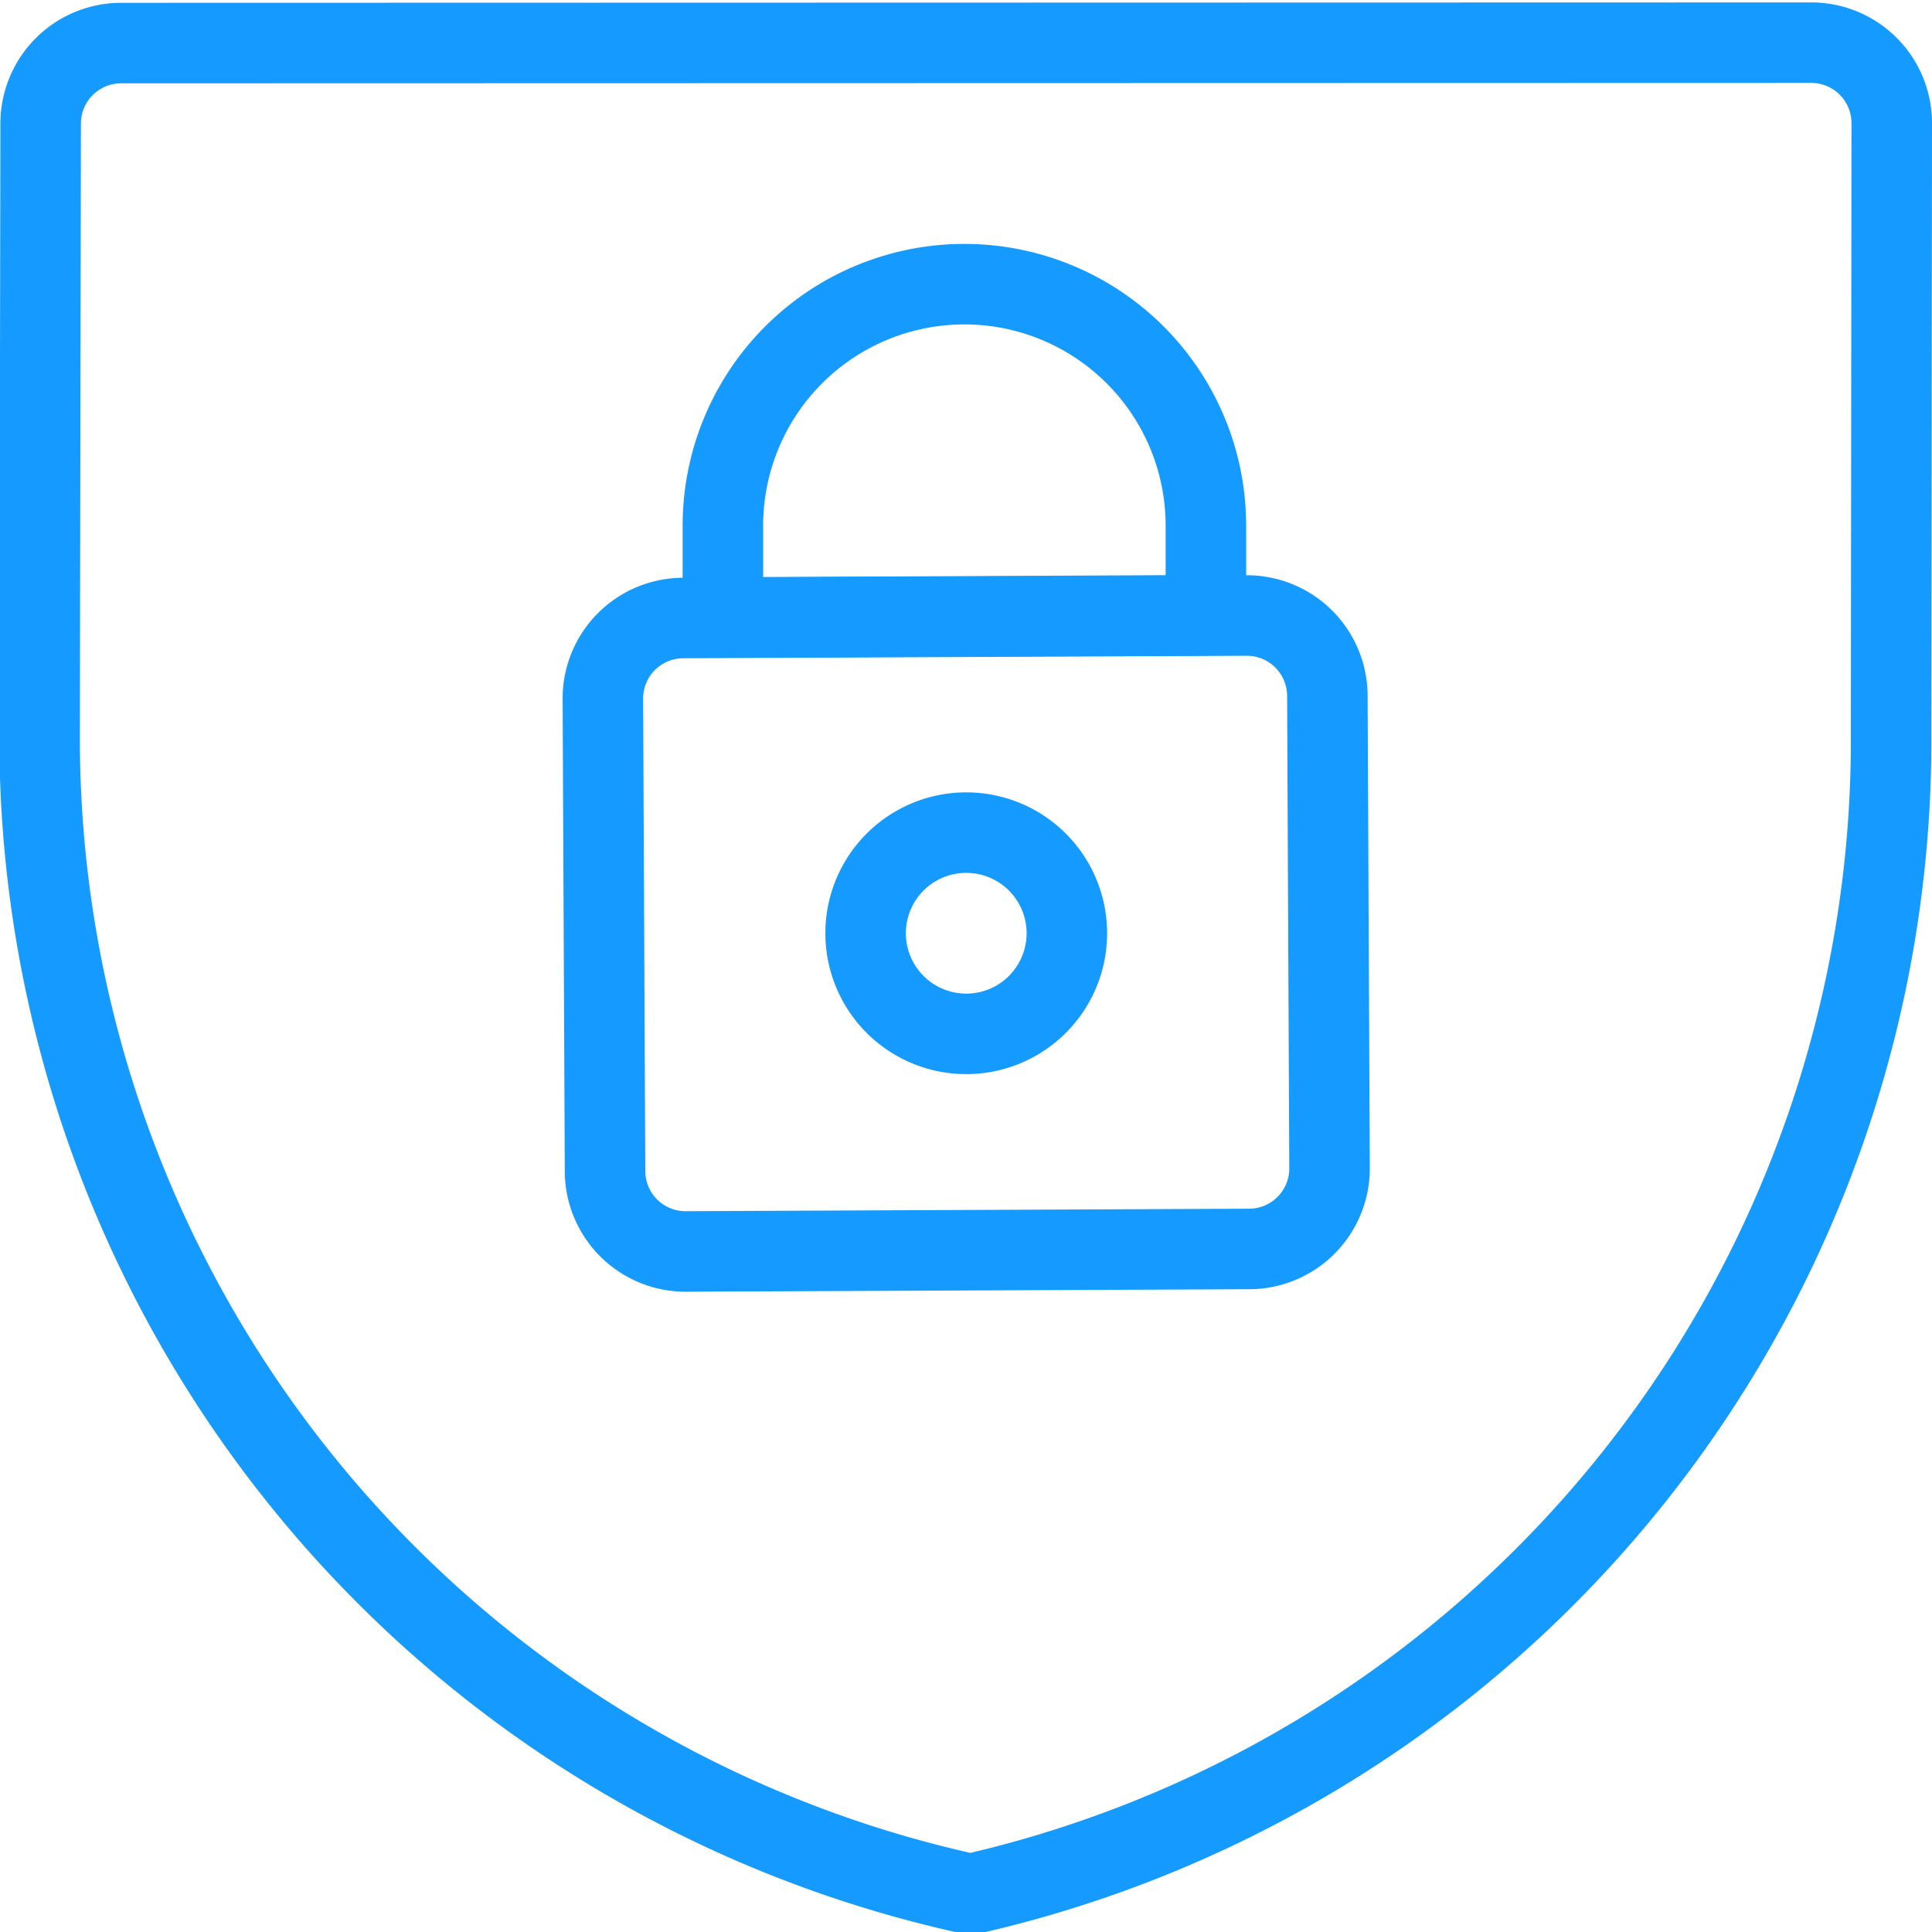
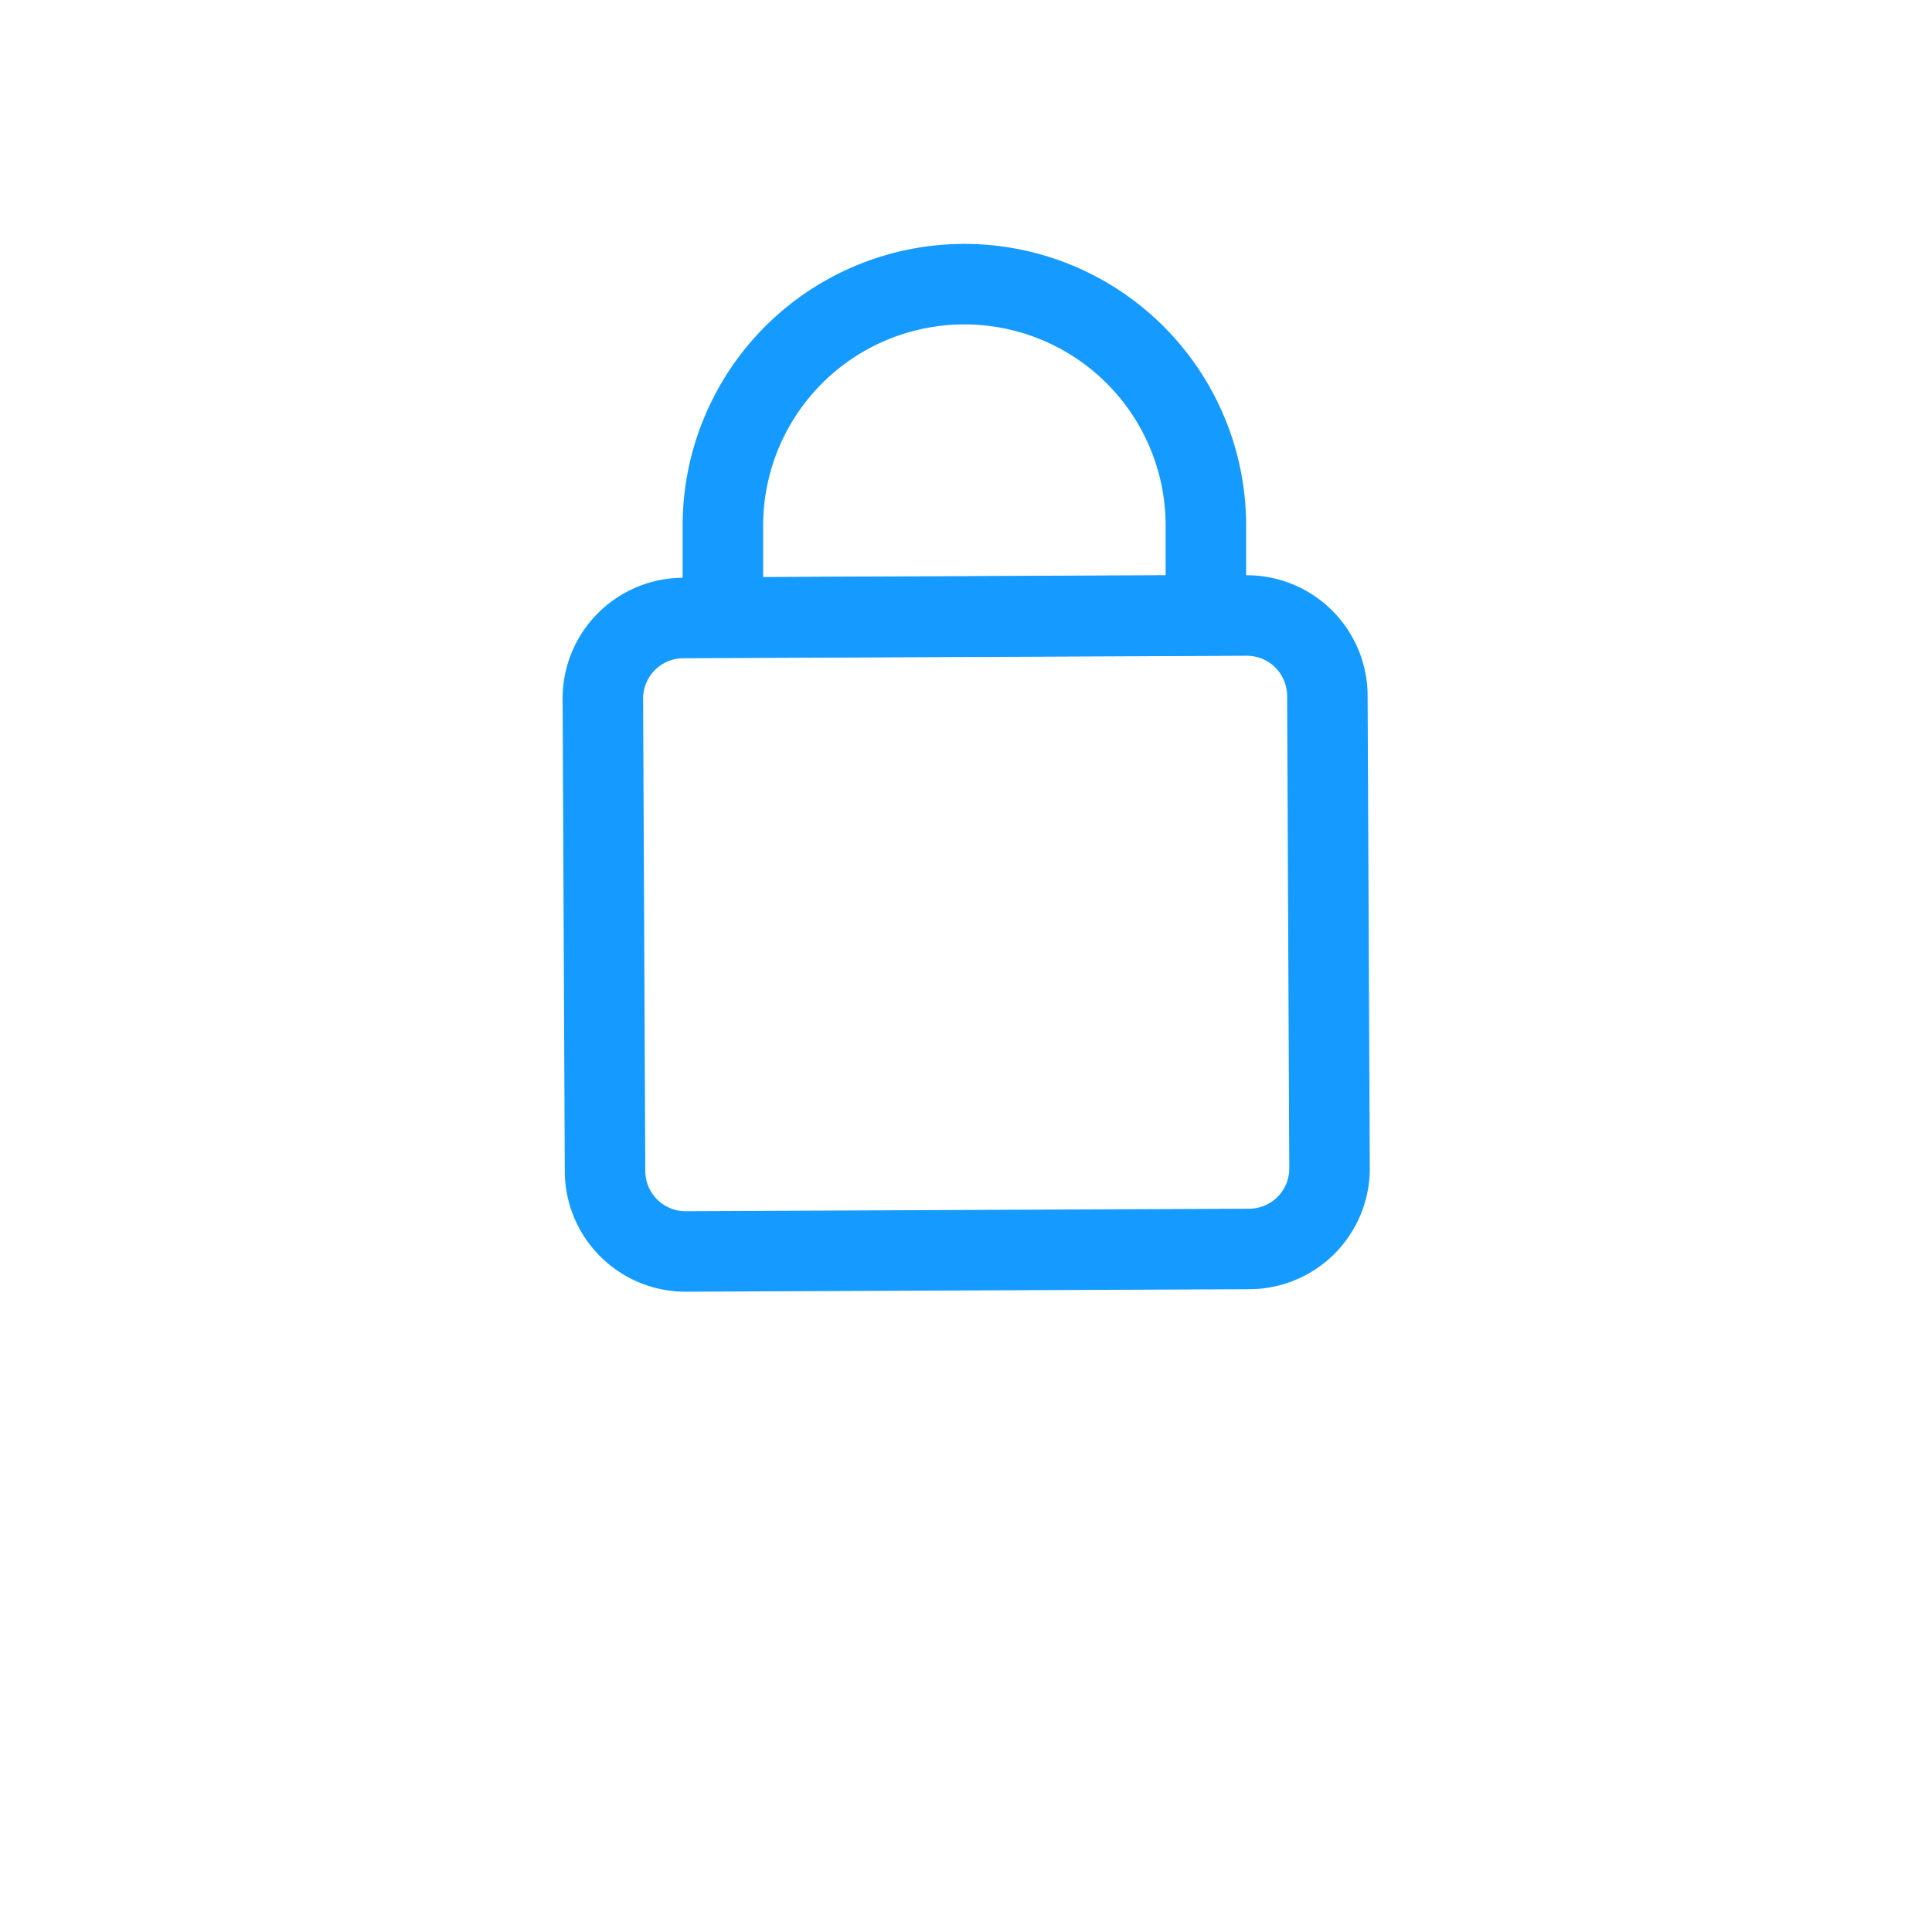
<svg xmlns="http://www.w3.org/2000/svg" viewBox="0 0 24 24" id="Lock-Shield--Streamline-Ultimate" height="24" width="24">
  <desc>Lock Shield Streamline Icon: https://streamlinehq.com</desc>
-   <path d="M22.5 0.53a1 1 0 0 1 1 1l-0.008 7.57a14.7 14.7 0 0 1 -11.435 14.43A14.7 14.7 0 0 1 0.492 9.207l0.013 -7.672a1 1 0 0 1 1 -1Z" fill="none" stroke="#159aff" stroke-linecap="round" stroke-linejoin="round" stroke-width="1" />
  <path d="M16.516 14.51a1 1 0 0 1 -1 1.005l-7 0.031a1 1 0 0 1 -1 -0.995l-0.027 -5.874a1 1 0 0 1 1 -1l7 -0.031a1 1 0 0 1 1 0.995Z" fill="none" stroke="#159aff" stroke-linecap="round" stroke-linejoin="round" stroke-width="1" />
  <path d="M11.966 3.53h0A3 3 0 0 0 8.98 6.544l0 1.126 6 -0.027 0 -1.126a3 3 0 0 0 -3.014 -2.987Z" fill="none" stroke="#159aff" stroke-linecap="round" stroke-linejoin="round" stroke-width="1" />
-   <path d="M10.753 11.593a1.25 1.25 0 1 0 2.5 0 1.25 1.25 0 1 0 -2.5 0Z" fill="none" stroke="#159aff" stroke-linecap="round" stroke-linejoin="round" stroke-width="1" />
</svg>